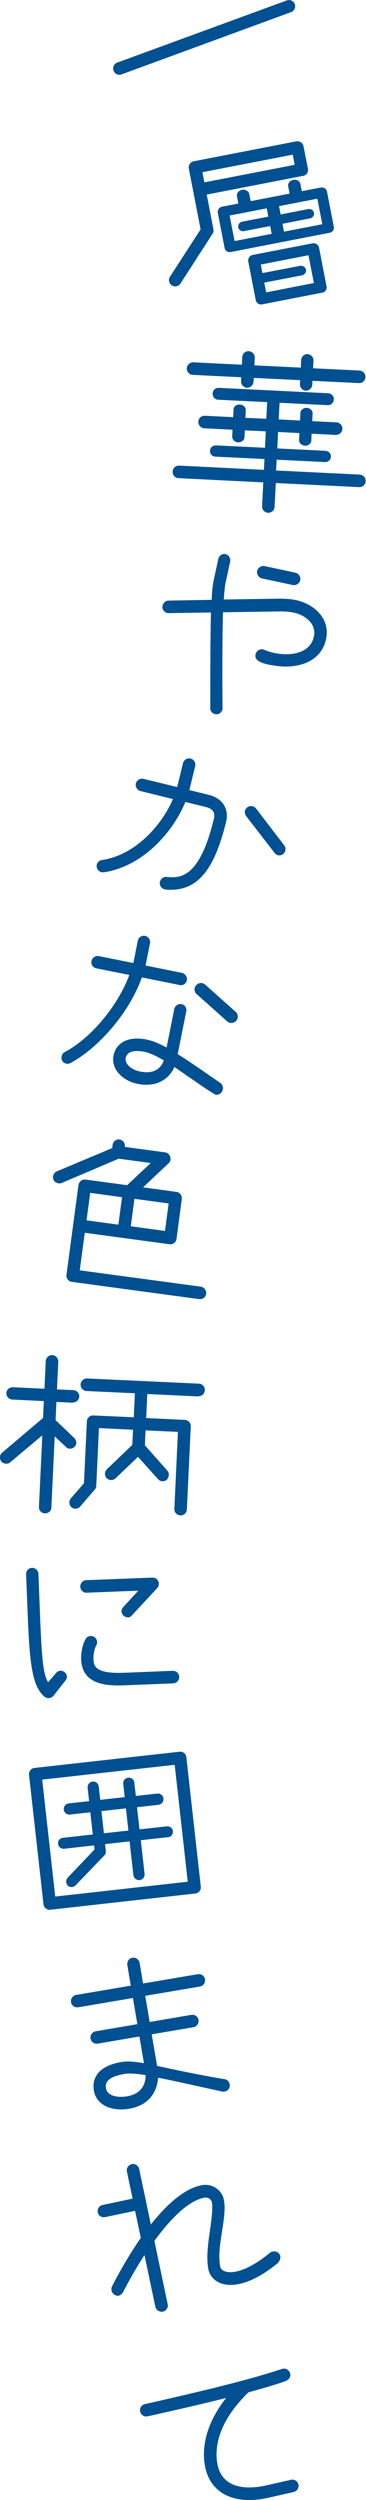
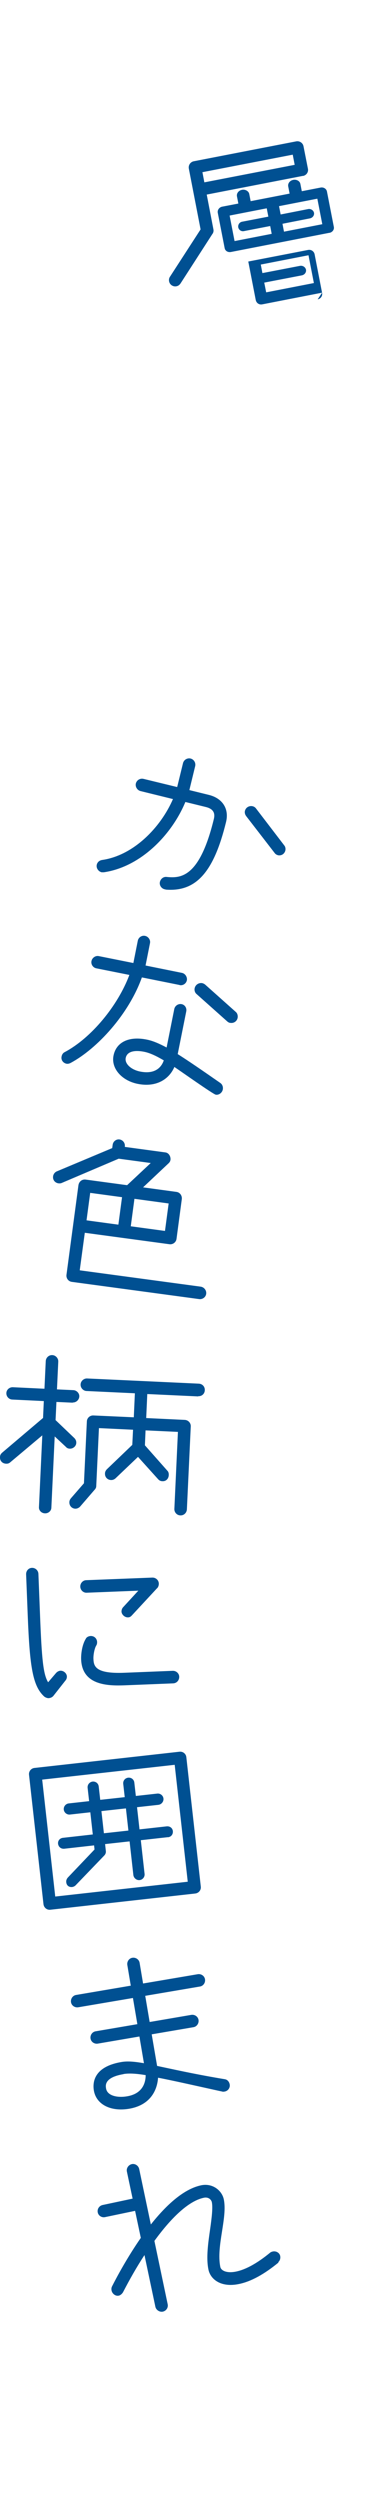
<svg xmlns="http://www.w3.org/2000/svg" id="_イヤー_2" viewBox="0 0 33.92 231.15">
  <defs>
    <style>.cls-1{fill:#005092;}</style>
  </defs>
  <g id="text">
    <g>
-       <path class="cls-1" d="M26.98,1.12L11.26,6.88c-.3,.11-.63-.04-.74-.35s.04-.63,.34-.74L26.58,.04c.3-.11,.63,.04,.74,.34,.11,.3-.04,.63-.34,.74Z" />
-       <path class="cls-1" d="M28.08,16.26l-8.92,1.73,.62,3.22c.03,.14,0,.31-.1,.43l-2.95,4.57c-.1,.14-.22,.23-.38,.26-.31,.06-.62-.14-.68-.46-.03-.14,0-.31,.08-.42l2.84-4.38-1.09-5.62c-.06-.32,.15-.62,.46-.68l9.49-1.84c.31-.06,.62,.14,.68,.46l.41,2.08c.06,.31-.15,.6-.46,.66Zm-.95-1.96l-8.37,1.62,.18,.94,8.37-1.62-.18-.94Zm3.42,7.22l-9.15,1.78c-.28,.05-.53-.1-.58-.36l-.64-3.28c-.04-.24,.13-.49,.4-.55l1.51-.29-.13-.67c-.05-.28,.16-.54,.47-.6,.29-.06,.61,.11,.67,.38l.13,.67,3.61-.7-.13-.67c-.05-.28,.16-.54,.47-.6,.31-.06,.61,.11,.66,.38l.13,.67,1.75-.34c.28-.05,.53,.12,.58,.36l.64,3.28c.05,.25-.13,.49-.4,.55Zm-5.52-.62l-2.43,.47c-.24,.05-.47-.11-.52-.35-.04-.24,.11-.47,.35-.52l2.44-.47-.15-.77-3.44,.67,.46,2.36,3.44-.67-.14-.73Zm4.82,6.16l-5.54,1.08c-.3,.06-.55-.12-.61-.41l-.69-3.55c-.05-.27,.12-.55,.41-.61l5.54-1.07c.3-.06,.56,.14,.61,.41l.69,3.55c.06,.29-.12,.55-.41,.61Zm-1.26-3.46l-4.42,.86,.15,.79,3.48-.67c.26-.05,.51,.12,.56,.36,.04,.24-.13,.47-.39,.52l-3.48,.67,.18,.9,4.42-.86-.5-2.57Zm.82-5.23l-3.55,.69,.15,.77,2.55-.5c.24-.05,.49,.11,.54,.34,.05,.24-.13,.47-.37,.52l-2.55,.5,.14,.73,3.55-.69-.46-2.36Z" />
-       <path class="cls-1" d="M33.31,45.04l-7.75-.38-.11,2.2c-.02,.32-.29,.57-.61,.55-.32-.02-.57-.29-.55-.61l.11-2.2-7.85-.39c-.32-.01-.57-.29-.55-.61,.01-.32,.29-.57,.61-.55l7.85,.39,.05-1-4.54-.22c-.3-.01-.53-.25-.51-.55s.27-.51,.56-.49l4.54,.22,.07-1.52-1.94-.09-.03,.64c-.01,.26-.28,.49-.6,.47-.3-.01-.55-.27-.54-.53l.03-.64-2.62-.13c-.32-.02-.57-.31-.55-.61,.01-.32,.29-.57,.61-.55l2.62,.13,.03-.7c.01-.28,.28-.49,.58-.47,.32,.02,.57,.25,.56,.53l-.04,.7,1.94,.09,.08-1.54-4.54-.22c-.3-.01-.53-.27-.51-.59,.01-.3,.27-.53,.57-.51l10.13,.5c.32,.02,.55,.27,.53,.57-.02,.32-.27,.55-.59,.53l-4.44-.22-.08,1.54,1.98,.1,.03-.7c.01-.28,.29-.49,.6-.47,.3,.01,.55,.25,.53,.53l-.03,.7,2.24,.11c.32,.02,.57,.29,.55,.61-.01,.3-.29,.57-.61,.55l-2.24-.11-.03,.64c-.01,.26-.29,.49-.58,.47-.32-.02-.57-.27-.55-.53l.03-.64-1.98-.1-.07,1.52,4.44,.22c.32,.02,.55,.25,.53,.55s-.27,.51-.59,.49l-4.44-.22-.05,1,7.75,.38c.32,.02,.57,.29,.55,.61-.02,.32-.29,.57-.61,.55Zm-.05-9.62l-4.3-.21-.02,.36c-.01,.3-.29,.57-.61,.55-.3-.01-.55-.31-.53-.61l.02-.36-4.3-.21-.02,.36c-.02,.3-.31,.57-.61,.55-.32-.02-.57-.31-.55-.61l.02-.36-4.5-.22c-.3-.01-.57-.29-.55-.61,.01-.3,.31-.57,.61-.55l4.5,.22,.03-.7c.02-.32,.29-.57,.61-.55,.3,.01,.57,.29,.55,.61l-.03,.7,4.3,.21,.03-.7c.02-.32,.29-.57,.59-.55,.32,.02,.57,.29,.55,.61l-.03,.7,4.3,.21c.32,.02,.57,.31,.55,.61-.02,.32-.29,.57-.61,.55Z" />
-       <path class="cls-1" d="M25.15,61.5c-.06-.01-.16-.03-.24-.05-.53-.11-1.36-.33-1.23-.94,.07-.33,.38-.53,.69-.47,.16,.03,.37,.18,1.04,.33,1.35,.29,3.32,.14,3.68-1.51,.26-1.21-.84-2-1.88-2.22-.39-.08-.81-.11-1.27-.11l-5.27,.08c-.07,2.15-.07,5.22-.05,8.56,0,.14,.02,.31,0,.41-.07,.31-.36,.52-.67,.45-.24-.05-.46-.24-.46-.51,0-3.4,0-6.61,.06-8.89l-4.02,.06c-.29-.06-.54-.36-.47-.67,.06-.27,.29-.49,.56-.49l4-.07c.02-.79,.1-1.41,.18-1.78l.43-2c.07-.31,.38-.51,.65-.45,.33,.07,.51,.38,.45,.69l-.43,1.99c-.06,.29-.11,.81-.16,1.52l5.19-.08c.53,0,1.04,.04,1.48,.13,1.7,.36,3.21,1.71,2.81,3.61-.5,2.33-3.04,2.83-5.05,2.4Zm1.99-7.41l-2.86-.61c-.31-.07-.51-.38-.45-.69,.06-.29,.37-.51,.69-.45l2.86,.61c.31,.07,.51,.4,.45,.69-.07,.31-.38,.51-.69,.45Z" />
+       <path class="cls-1" d="M28.08,16.26l-8.92,1.73,.62,3.22c.03,.14,0,.31-.1,.43l-2.95,4.57c-.1,.14-.22,.23-.38,.26-.31,.06-.62-.14-.68-.46-.03-.14,0-.31,.08-.42l2.84-4.38-1.09-5.62c-.06-.32,.15-.62,.46-.68l9.49-1.84c.31-.06,.62,.14,.68,.46l.41,2.08c.06,.31-.15,.6-.46,.66Zm-.95-1.96l-8.37,1.62,.18,.94,8.37-1.62-.18-.94Zm3.42,7.22l-9.15,1.78c-.28,.05-.53-.1-.58-.36l-.64-3.28c-.04-.24,.13-.49,.4-.55l1.51-.29-.13-.67c-.05-.28,.16-.54,.47-.6,.29-.06,.61,.11,.67,.38l.13,.67,3.61-.7-.13-.67c-.05-.28,.16-.54,.47-.6,.31-.06,.61,.11,.66,.38l.13,.67,1.75-.34c.28-.05,.53,.12,.58,.36l.64,3.28c.05,.25-.13,.49-.4,.55Zm-5.52-.62l-2.43,.47c-.24,.05-.47-.11-.52-.35-.04-.24,.11-.47,.35-.52l2.44-.47-.15-.77-3.44,.67,.46,2.36,3.44-.67-.14-.73Zm4.82,6.16l-5.54,1.08c-.3,.06-.55-.12-.61-.41l-.69-3.55l5.54-1.07c.3-.06,.56,.14,.61,.41l.69,3.55c.06,.29-.12,.55-.41,.61Zm-1.26-3.46l-4.42,.86,.15,.79,3.48-.67c.26-.05,.51,.12,.56,.36,.04,.24-.13,.47-.39,.52l-3.48,.67,.18,.9,4.42-.86-.5-2.57Zm.82-5.23l-3.55,.69,.15,.77,2.55-.5c.24-.05,.49,.11,.54,.34,.05,.24-.13,.47-.37,.52l-2.55,.5,.14,.73,3.55-.69-.46-2.36Z" />
      <path class="cls-1" d="M15.35,82.24l-.1-.02c-.31-.08-.5-.39-.43-.68,.07-.29,.33-.5,.63-.46,1.31,.13,3.05,.06,4.37-5.36,.11-.45,.04-.92-.76-1.11l-1.88-.46c-1.25,3.01-4.12,6-7.56,6.5-.06,0-.15,0-.2,0-.29-.07-.53-.38-.45-.71,.06-.23,.24-.39,.5-.43,2.92-.42,5.43-3.02,6.56-5.63l-3.01-.74c-.31-.08-.5-.41-.43-.7,.08-.31,.39-.5,.7-.43l3.13,.76,.54-2.21c.08-.31,.39-.5,.7-.43,.31,.08,.5,.39,.43,.7l-.54,2.22,1.79,.44c1.28,.31,1.91,1.29,1.61,2.51-1.14,4.66-2.79,6.48-5.6,6.25Zm10.41-3.17c-.12-.03-.24-.1-.32-.22l-2.63-3.4c-.11-.15-.15-.33-.11-.48,.09-.35,.43-.49,.7-.43,.14,.03,.24,.1,.32,.2l2.62,3.42c.11,.13,.15,.32,.1,.5-.1,.33-.4,.48-.7,.41Z" />
      <path class="cls-1" d="M16.64,91.07l-3.49-.7c-1.22,3.41-4.14,6.59-6.61,7.91-.14,.07-.26,.09-.38,.07-.29-.06-.53-.33-.45-.68,.03-.16,.13-.32,.28-.39,2.49-1.32,4.94-4.31,6-7.14l-3.06-.61c-.31-.06-.52-.37-.45-.68,.06-.29,.37-.52,.68-.45l3.2,.64,.41-2.06c.06-.31,.37-.52,.68-.45,.29,.06,.52,.37,.45,.68l-.41,2.06,3.37,.68c.31,.06,.51,.39,.46,.68-.06,.31-.37,.52-.68,.45Zm3.35,10.14c-.25-.05-3.27-2.19-3.83-2.56-.46,1.09-1.63,1.92-3.41,1.56-1.47-.3-2.47-1.43-2.23-2.61,.25-1.25,1.43-1.82,3.09-1.48,.55,.11,1.11,.35,1.83,.73l.71-3.55c.06-.31,.37-.52,.68-.46,.31,.06,.5,.37,.43,.68l-.79,3.94c1,.63,2.25,1.49,3.95,2.67,.2,.14,.27,.38,.23,.6-.06,.31-.37,.54-.67,.48Zm-6.61-3.96c-.63-.13-1.58-.17-1.73,.57-.1,.51,.46,1.07,1.32,1.25,1.53,.31,2.04-.53,2.21-1.03-.75-.44-1.31-.69-1.8-.79Zm7.96-2.67c-.1-.02-.19-.06-.28-.14l-2.84-2.53c-.16-.13-.22-.35-.18-.54,.07-.33,.39-.53,.71-.47,.08,.02,.17,.06,.26,.13l2.84,2.53c.16,.13,.21,.37,.17,.56-.07,.33-.39,.51-.68,.45Z" />
      <path class="cls-1" d="M18.44,120.11l-11.78-1.59c-.32-.04-.54-.33-.5-.65l1.11-8.29c.05-.34,.34-.56,.66-.52l3.85,.52,2.19-2.05-2.97-.4-5.27,2.24c-.11,.05-.21,.05-.31,.04-.3-.04-.55-.3-.5-.65,.02-.18,.15-.38,.35-.46l5.13-2.15,.04-.3c.04-.32,.33-.54,.63-.5,.32,.04,.54,.34,.5,.65v.04l3.76,.51c.32,.04,.51,.39,.47,.69-.02,.12-.07,.21-.16,.3l-2.38,2.24,3.09,.42c.32,.04,.54,.34,.5,.67l-.49,3.67c-.04,.32-.34,.54-.65,.5l-7.85-1.06-.47,3.47,11.2,1.51c.32,.04,.56,.34,.52,.66-.04,.32-.35,.54-.67,.49Zm-7.13-9.42l-2.95-.4-.34,2.54,2.95,.4,.34-2.54Zm4.32,.58l-3.17-.43-.34,2.54,3.17,.43,.34-2.54Z" />
      <path class="cls-1" d="M6.75,129.69l-1.52-.07-.08,1.68,1.74,1.66c.13,.13,.19,.29,.18,.45-.01,.3-.3,.55-.61,.53-.12,0-.26-.05-.35-.16l-1.04-.97-.31,6.6c-.01,.3-.3,.53-.6,.51-.32-.01-.57-.27-.55-.57l.31-6.64-2.98,2.5c-.11,.1-.25,.13-.39,.12-.34-.02-.57-.27-.55-.61,0-.16,.07-.3,.2-.41l3.79-3.21,.07-1.56-2.92-.14c-.32-.01-.57-.29-.55-.61,.01-.3,.29-.55,.61-.53l2.92,.14,.12-2.56c.02-.32,.29-.57,.61-.55,.3,.01,.57,.29,.55,.61l-.12,2.56,1.52,.07c.3,.01,.57,.29,.55,.59-.02,.32-.31,.57-.61,.55Zm11.62-.58l-4.72-.22-.1,2.22,3.58,.17c.32,.02,.57,.29,.55,.61l-.36,7.67c-.02,.32-.29,.57-.61,.55-.32-.01-.57-.29-.55-.61l.33-7.11-3-.14-.06,1.38,2.09,2.36c.1,.1,.13,.25,.12,.41-.02,.32-.25,.57-.59,.55-.16,0-.3-.07-.41-.2l-1.85-2.05-2.08,1.98c-.13,.12-.29,.17-.43,.16-.3-.01-.57-.25-.55-.61,0-.14,.07-.28,.18-.39l2.35-2.25,.07-1.4-3.16-.15-.25,5.36c0,.14-.07,.26-.16,.35l-1.33,1.54c-.12,.13-.29,.21-.47,.2-.32-.02-.55-.29-.53-.61,0-.12,.05-.24,.14-.35l1.21-1.39,.27-5.72c.01-.32,.29-.57,.61-.55l3.74,.17,.1-2.22-4.48-.21c-.3-.01-.57-.29-.55-.61,.01-.32,.31-.57,.61-.55l10.35,.48c.34,.02,.57,.29,.55,.61-.01,.32-.27,.57-.61,.55Z" />
      <path class="cls-1" d="M6.08,155.36l-1.11,1.41c-.11,.15-.29,.23-.47,.24-.12,0-.26-.05-.39-.14-1.06-.96-1.35-2.65-1.54-7.51l-.15-3.8c-.01-.32,.22-.59,.54-.6,.32-.01,.59,.24,.6,.56l.15,3.8c.16,4.12,.3,5.49,.75,6.22l.71-.83c.1-.12,.25-.23,.43-.24,.3-.01,.59,.24,.6,.54,0,.12-.03,.24-.13,.37Zm8.49-8.53l-2.36,2.54c-.12,.13-.23,.17-.35,.17-.3,.01-.59-.26-.6-.54,0-.14,.05-.3,.16-.41l1.4-1.52-4.8,.19c-.3,.01-.57-.24-.58-.56-.01-.32,.24-.59,.54-.6l6.14-.24c.3-.01,.59,.22,.6,.56,0,.16-.05,.3-.14,.41Zm1.49,8.81l-4.48,.18c-1.56,.06-3.96,.02-4.06-2.38-.02-.46,.07-1.34,.43-1.92,.07-.16,.27-.25,.45-.26,.36-.01,.59,.26,.6,.56,0,.1-.01,.22-.09,.34-.15,.25-.27,.85-.25,1.23,.03,.66,.17,1.38,2.87,1.27l4.48-.18c.32-.01,.59,.24,.6,.54,.01,.34-.24,.61-.56,.62Z" />
      <path class="cls-1" d="M18.1,175.07l-13.43,1.5c-.32,.04-.6-.19-.64-.51l-1.34-11.96c-.04-.32,.19-.61,.51-.64l13.43-1.5c.32-.04,.61,.19,.64,.51l1.34,11.96c.04,.32-.19,.6-.51,.64Zm-1.91-11.9l-12.28,1.37,1.21,10.81,12.28-1.37-1.21-10.81Zm-.62,6.69l-2.52,.28,.35,3.12c.03,.28-.18,.54-.46,.57-.28,.03-.54-.18-.58-.46l-.35-3.12-2.27,.25,.07,.64c.02,.16-.04,.31-.15,.42l-2.65,2.75c-.09,.09-.2,.14-.32,.16-.3,.03-.52-.14-.55-.44-.02-.16,.03-.3,.15-.44l2.47-2.59-.04-.38-2.76,.31c-.3,.03-.54-.16-.58-.46-.03-.28,.16-.52,.46-.55l2.76-.31-.23-2.05-1.89,.21c-.28,.03-.54-.18-.57-.46-.03-.28,.18-.54,.46-.57l1.89-.21-.14-1.23c-.03-.3,.18-.54,.46-.58,.28-.03,.54,.16,.57,.46l.14,1.23,2.27-.25-.14-1.23c-.03-.3,.18-.54,.46-.57,.28-.03,.54,.16,.57,.46l.14,1.23,1.99-.22c.28-.03,.54,.18,.57,.46,.03,.28-.18,.54-.46,.58l-1.99,.22,.23,2.05,2.52-.28c.3-.03,.54,.16,.57,.44,.03,.3-.16,.54-.46,.57Zm-3.9-2.66l-2.27,.25,.23,2.05,2.27-.25-.23-2.05Z" />
      <path class="cls-1" d="M20.83,193.38c-.08,.01-.16,.03-.24,0l-.42-.09c-2.4-.53-4.17-.93-5.52-1.19-.09,1.27-.8,2.55-2.68,2.87-1.72,.29-3.05-.4-3.27-1.68-.12-.71-.05-2.2,2.55-2.64,.57-.1,1.21-.04,2.09,.11l-.42-2.47-3.86,.66c-.32,.05-.62-.16-.67-.47s.16-.62,.47-.67l3.87-.66-.41-2.42-5.07,.86c-.32,.05-.62-.16-.67-.47s.16-.62,.47-.67l5.07-.86-.32-1.91c-.05-.32,.16-.62,.47-.67s.62,.16,.67,.47l.32,1.91,5.07-.86c.32-.05,.62,.16,.67,.47,.05,.32-.16,.62-.47,.67l-5.07,.86,.41,2.42,3.86-.66c.32-.05,.62,.16,.67,.47s-.16,.62-.47,.67l-3.87,.66,.5,2.92c1.39,.29,3.22,.71,5.86,1.16l.42,.07c.25,.04,.41,.25,.45,.49,.05,.28-.14,.59-.46,.65Zm-9.38-1.61c-1.79,.3-1.67,1.05-1.62,1.33,.12,.69,1.08,.87,1.95,.72,1.42-.24,1.72-1.23,1.72-1.96-.92-.15-1.55-.18-2.05-.1Z" />
      <path class="cls-1" d="M25.82,209.18c-1.34,1.1-2.55,1.76-3.65,1.99-1.68,.36-2.66-.42-2.85-1.32-.23-1.09-.03-2.47,.16-3.79,.14-.99,.26-1.97,.15-2.46-.04-.18-.27-.5-.74-.4-1.45,.3-3.09,1.94-4.58,3.99l1.23,5.85c.07,.31-.13,.62-.45,.69-.29,.06-.62-.14-.69-.45l-1.01-4.78c-.73,1.11-1.4,2.3-1.98,3.42-.09,.16-.25,.3-.4,.33-.31,.07-.61-.18-.67-.47-.02-.1-.03-.24,.04-.38,.45-.89,1.42-2.69,2.67-4.49l-.53-2.5-2.78,.58c-.31,.07-.62-.13-.68-.43-.07-.31,.13-.62,.45-.69l2.78-.59-.53-2.5c-.07-.31,.15-.62,.45-.69,.31-.07,.62,.14,.69,.45l1.08,5.13c1.39-1.75,3.01-3.27,4.65-3.62,1.08-.23,1.94,.49,2.11,1.29,.36,1.7-.72,4.34-.32,6.26,.07,.33,.58,.61,1.48,.42,.9-.19,1.96-.78,3.13-1.74,.07-.06,.16-.09,.24-.11,.31-.07,.64,.11,.7,.42,.04,.21-.03,.44-.19,.57Z" />
-       <path class="cls-1" d="M26.51,220.14c-1.01,.35-2.16,.69-3.49,1.05-3.11,3.04-3.12,5.54-2.84,6.77,.46,2.03,2.5,2.28,4.47,1.84l2.3-.52c.33-.08,.64,.12,.71,.43s-.13,.62-.46,.7l-2.3,.52c-3.41,.77-5.38-.59-5.86-2.72-.29-1.27-.33-3.66,1.92-6.5-2.09,.53-4.51,1.08-7.28,1.7-.31,.07-.62-.13-.69-.44s.12-.62,.44-.69c5.68-1.28,9.89-2.31,12.75-3.27h.06c.29-.08,.6,.18,.66,.47,.06,.25-.1,.54-.39,.64Z" />
    </g>
  </g>
</svg>